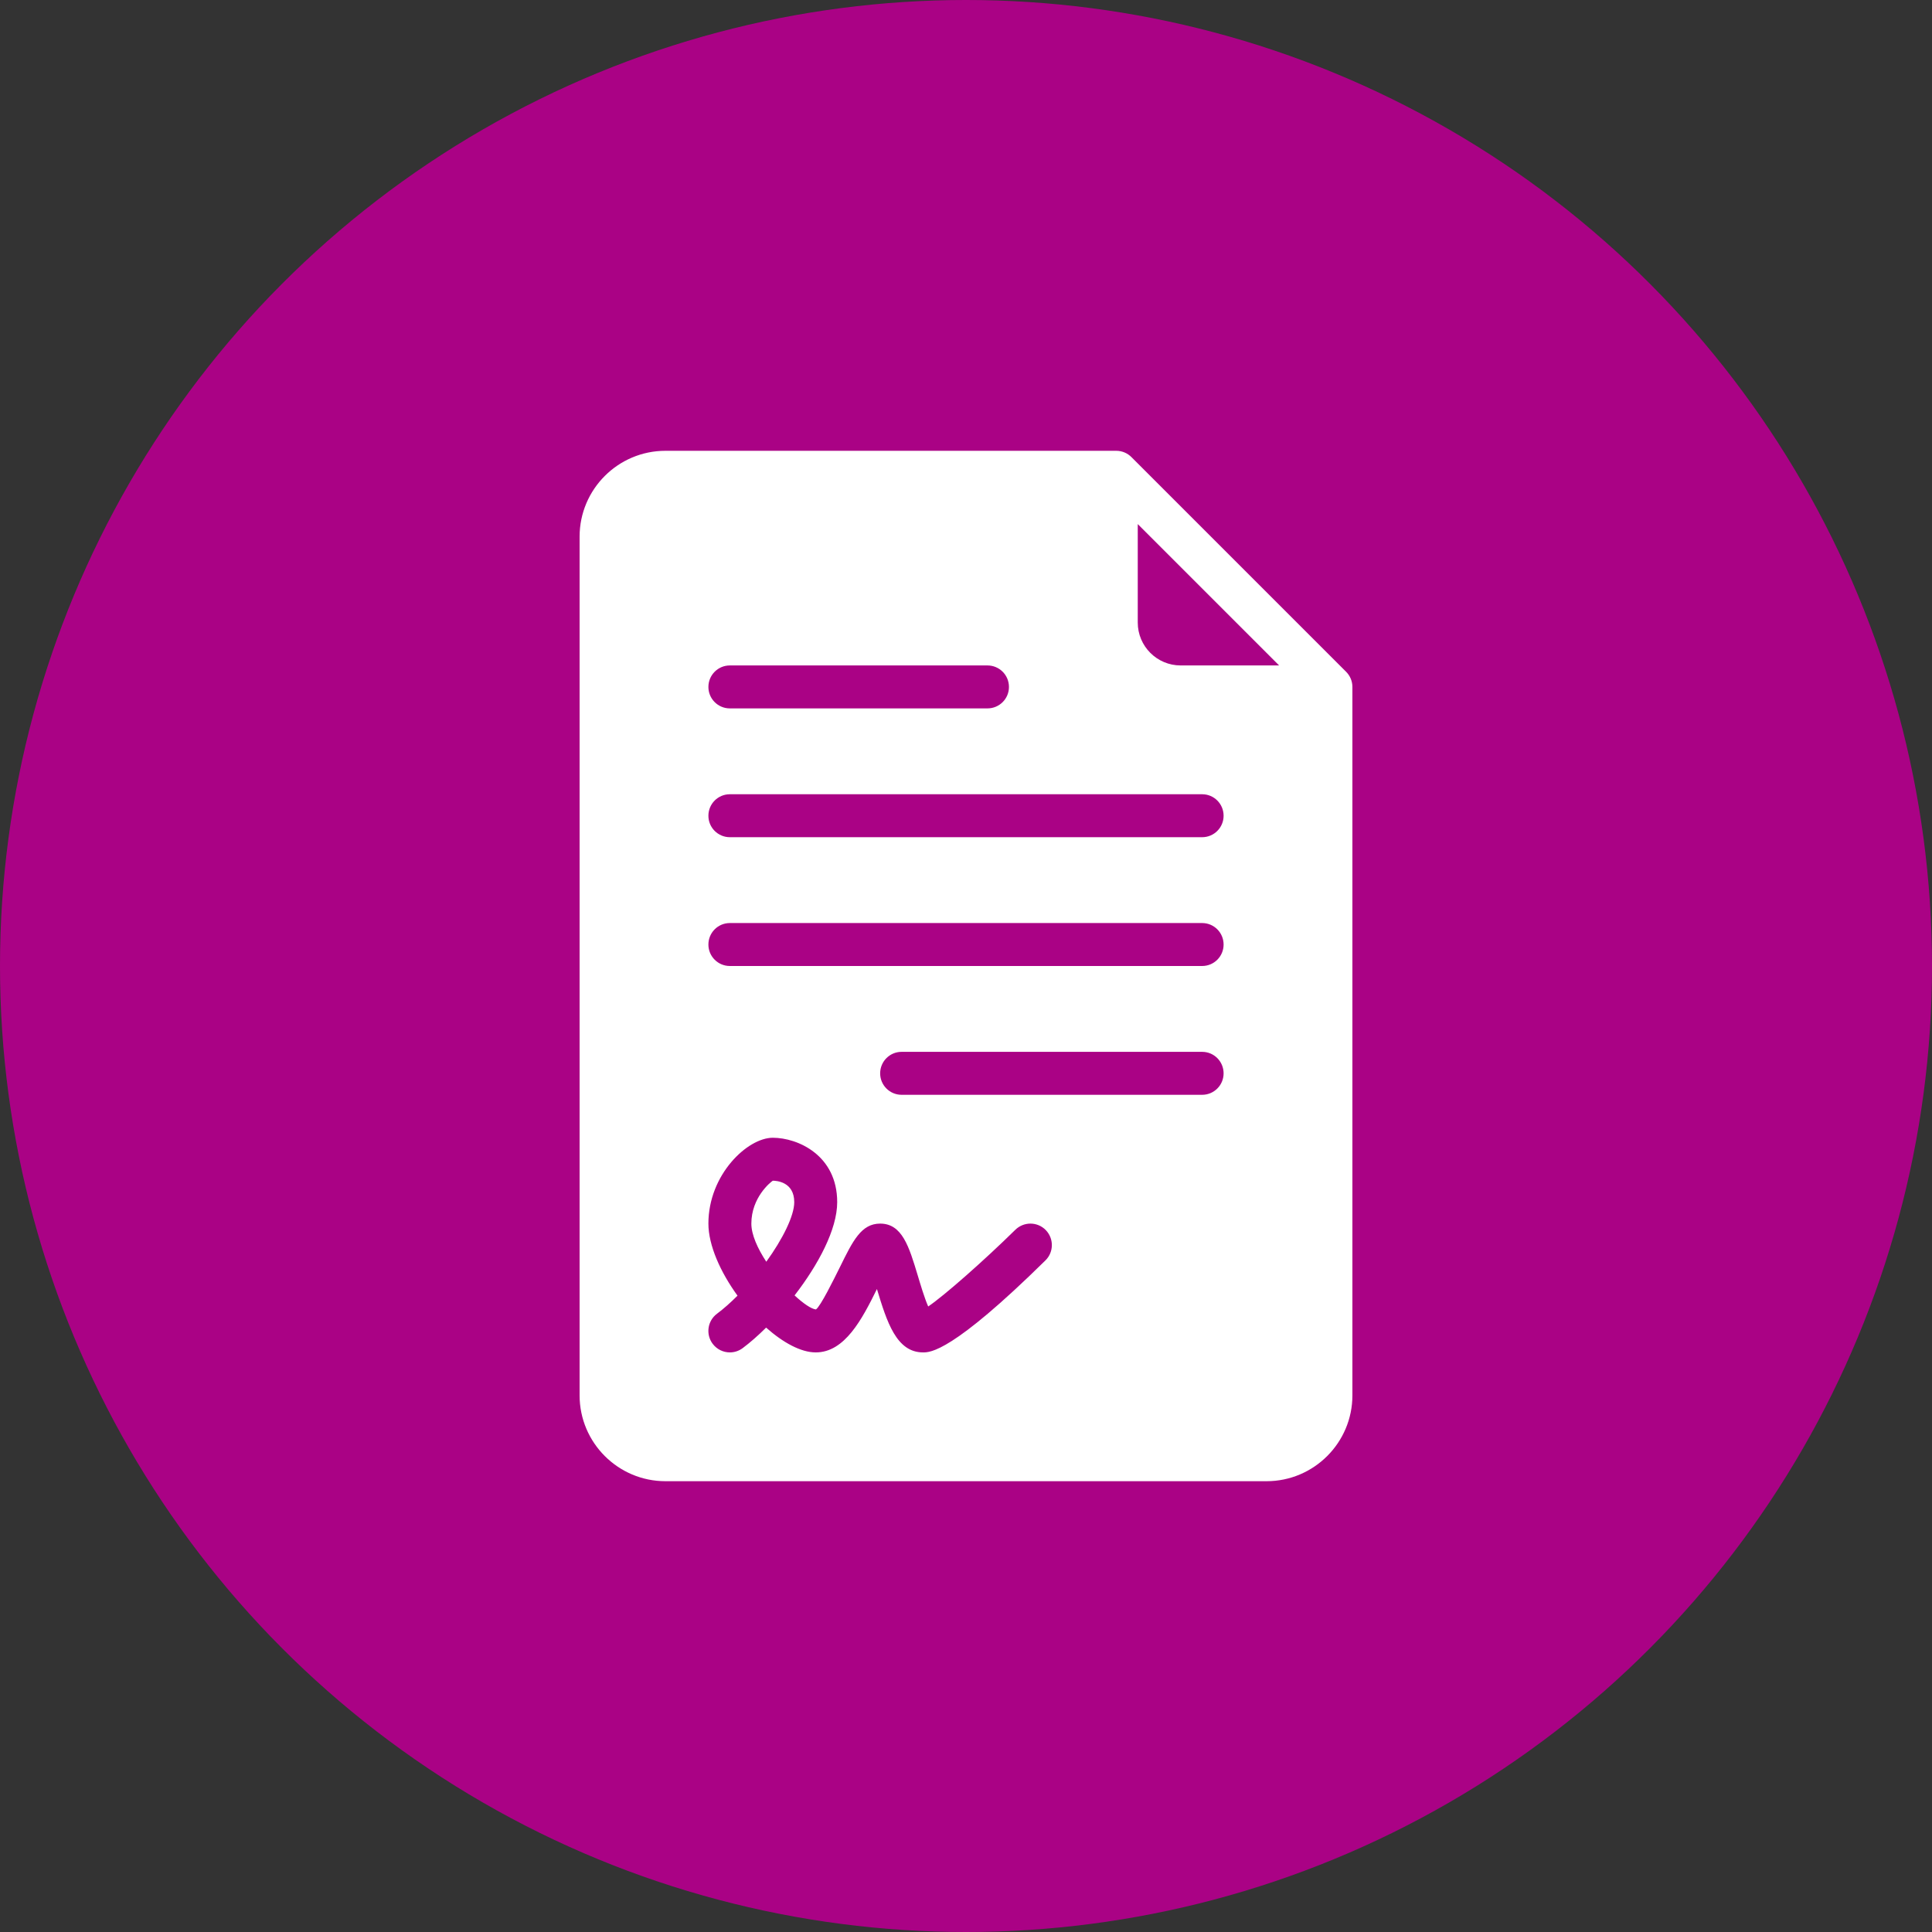
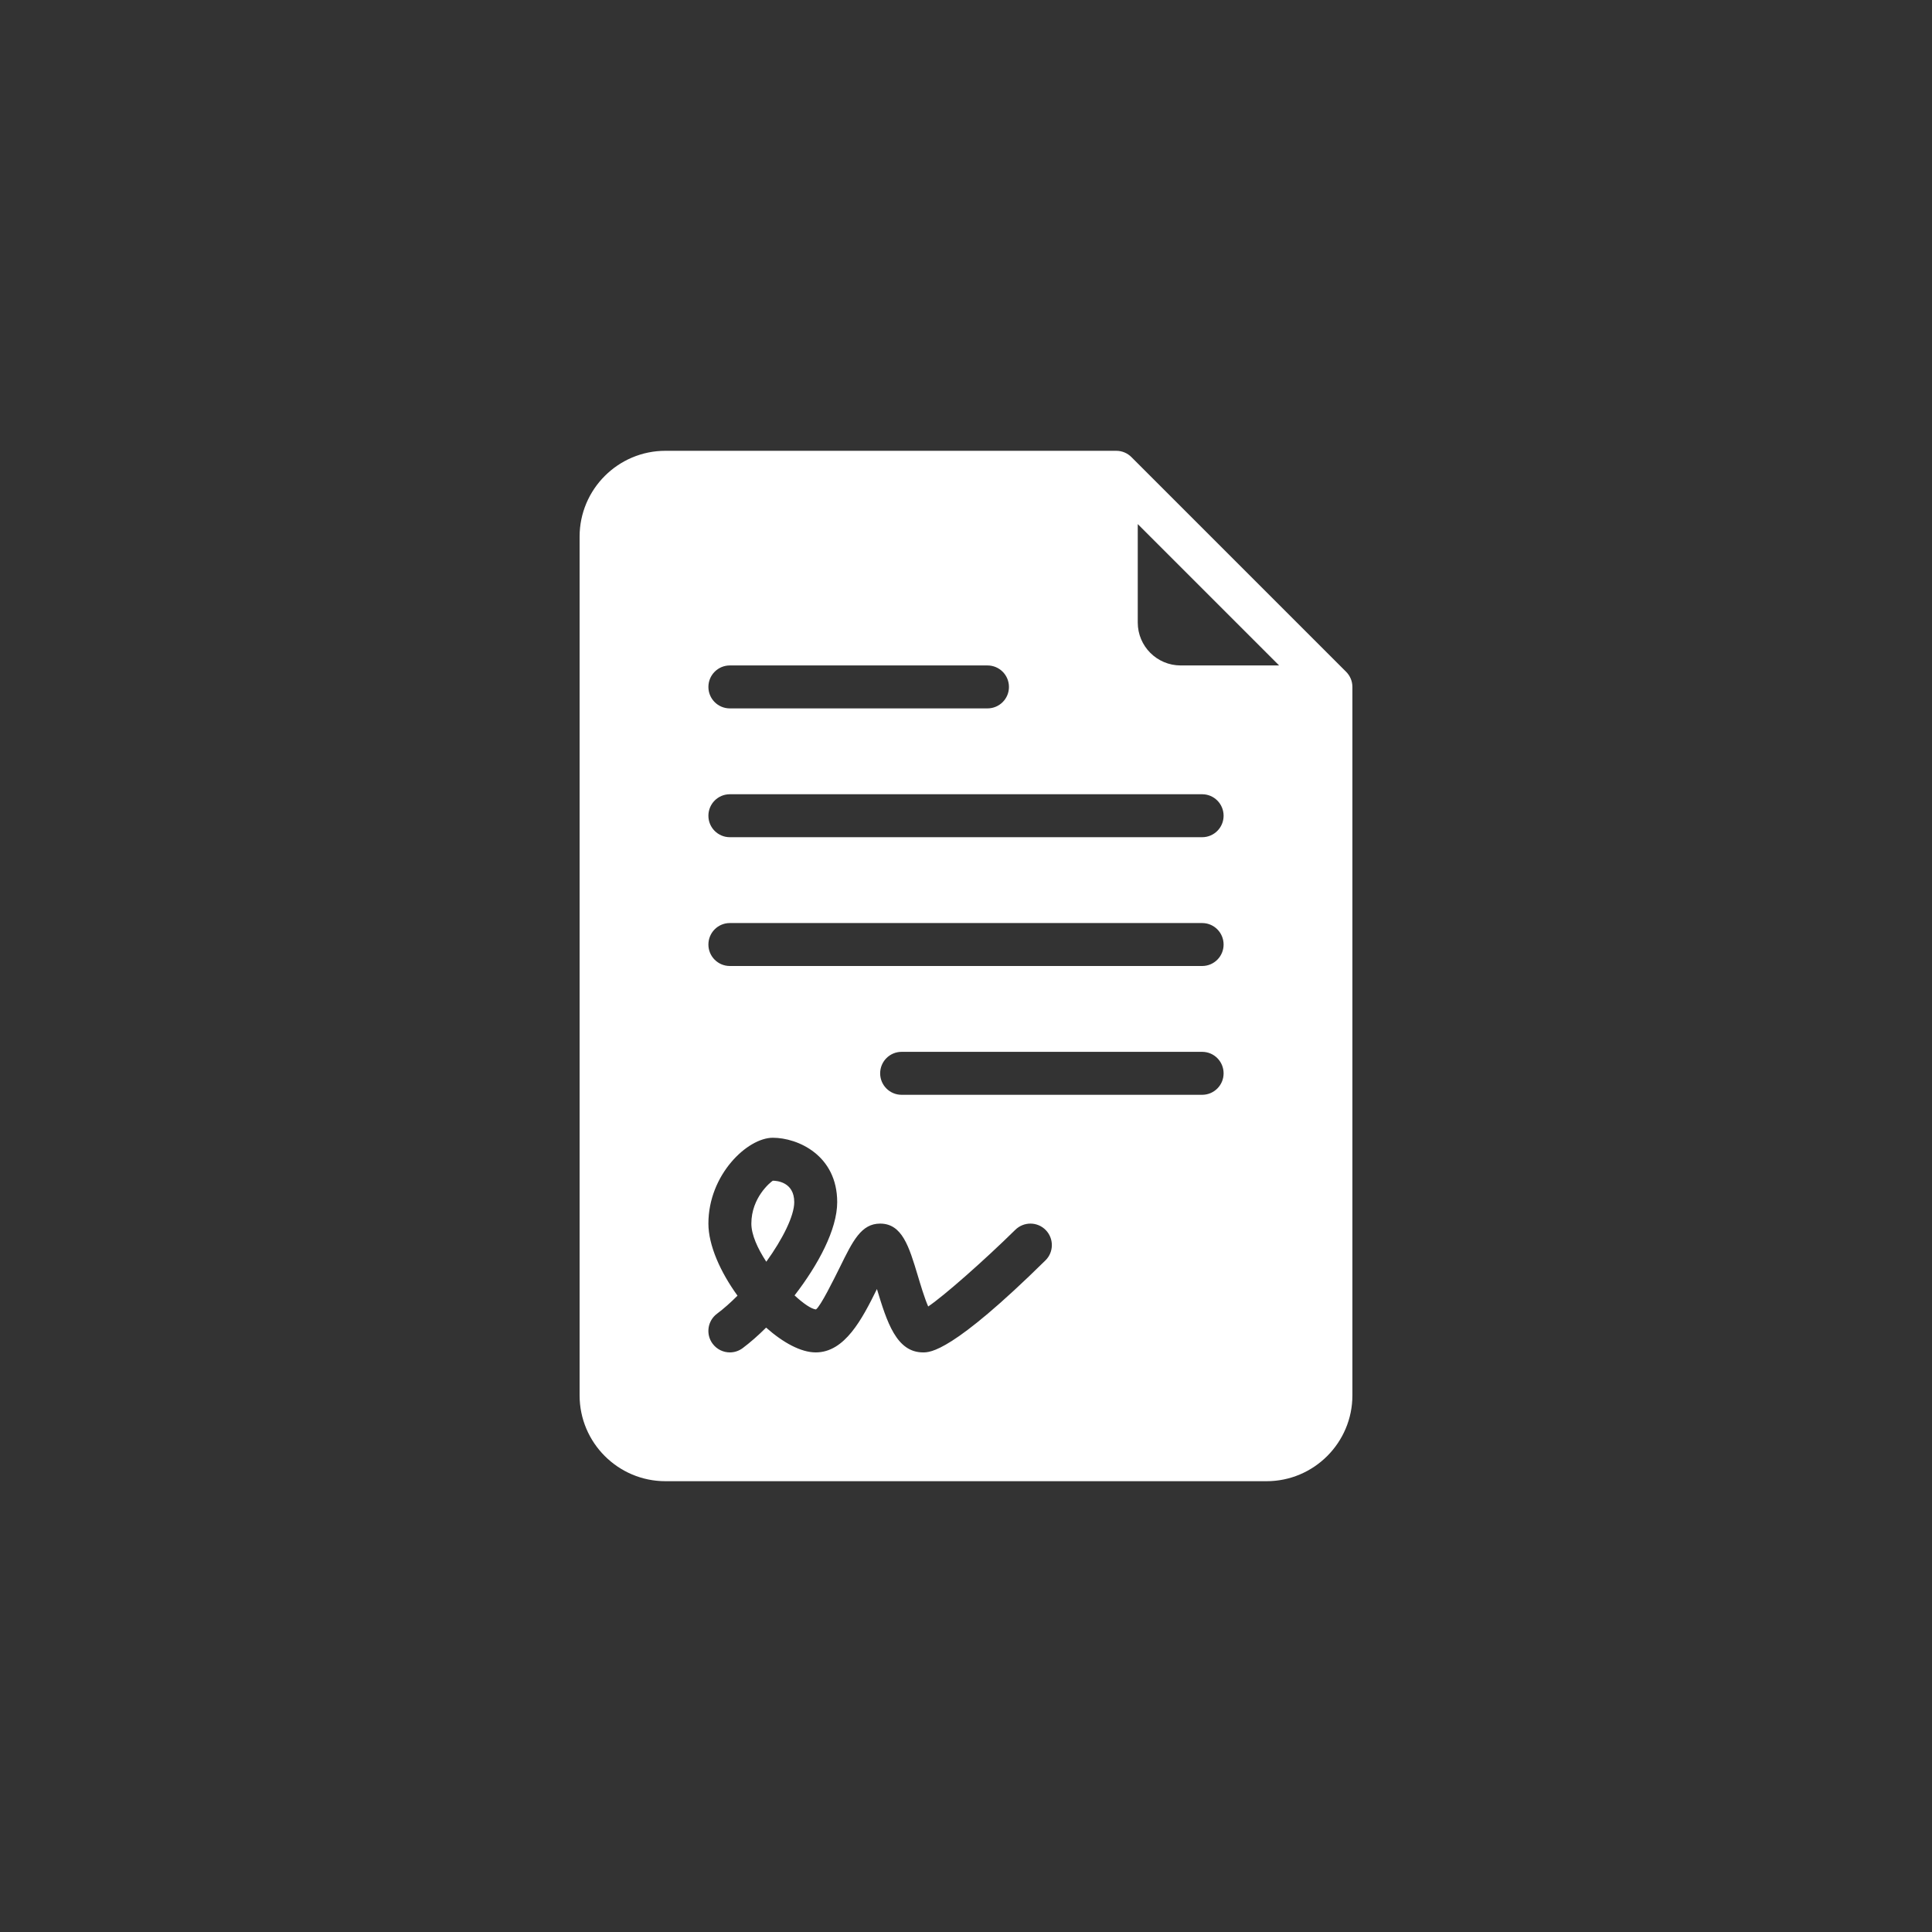
<svg xmlns="http://www.w3.org/2000/svg" width="30" height="30" viewBox="0 0 30 30" fill="none">
  <rect x="0" y="0" width="30" height="30" fill="#333333" stroke="none" />
-   <circle cx="15" cy="15" r="15" fill="#AA0285" />
  <path d="M20.902 10.431L17.569 7.098C17.509 7.038 17.426 7 17.333 7H10.333C9.598 7 9 7.598 9 8.333V21.667C9 22.402 9.598 23 10.333 23H19.667C20.402 23 21 22.402 21 21.667V10.667C21 10.574 20.962 10.491 20.902 10.431ZM11.333 10.333H15.333C15.518 10.333 15.667 10.482 15.667 10.667C15.667 10.851 15.518 11 15.333 11H11.333C11.149 11 11 10.851 11 10.667C11 10.482 11.149 10.333 11.333 10.333ZM16.234 19.571C14.783 21 14.445 21 14.333 21C13.919 21 13.771 20.525 13.617 20.016C13.385 20.487 13.117 21 12.667 21C12.435 21 12.158 20.847 11.896 20.615C11.772 20.739 11.648 20.847 11.533 20.933C11.473 20.978 11.403 21 11.333 21C11.232 21 11.132 20.954 11.066 20.866C10.956 20.719 10.986 20.51 11.133 20.4C11.239 20.321 11.346 20.225 11.452 20.119C11.187 19.754 11 19.337 11 19C11 18.239 11.607 17.667 12 17.667C12.387 17.667 13 17.938 13 18.667C13 19.091 12.705 19.64 12.338 20.115C12.474 20.241 12.598 20.326 12.67 20.333C12.743 20.282 12.946 19.869 13.044 19.672C13.243 19.267 13.374 19 13.667 19C14.008 19 14.115 19.355 14.25 19.803C14.29 19.936 14.355 20.156 14.413 20.287C14.658 20.122 15.276 19.578 15.766 19.096C15.898 18.967 16.109 18.968 16.238 19.1C16.366 19.231 16.365 19.442 16.234 19.571ZM18.667 17H14C13.816 17 13.667 16.851 13.667 16.667C13.667 16.482 13.816 16.333 14 16.333H18.667C18.851 16.333 19 16.482 19 16.667C19 16.851 18.851 17 18.667 17ZM18.667 15H11.333C11.149 15 11 14.851 11 14.667C11 14.482 11.149 14.333 11.333 14.333H18.667C18.851 14.333 19 14.482 19 14.667C19 14.851 18.851 15 18.667 15ZM18.667 13H11.333C11.149 13 11 12.851 11 12.667C11 12.482 11.149 12.333 11.333 12.333H18.667C18.851 12.333 19 12.482 19 12.667C19 12.851 18.851 13 18.667 13ZM18.333 10.333C17.965 10.333 17.667 10.034 17.667 9.667V8.138L19.862 10.333H18.333Z" fill="white" />
  <path d="M12 18.334C11.965 18.356 11.667 18.594 11.667 19.001C11.667 19.171 11.763 19.385 11.899 19.592C12.154 19.239 12.333 18.88 12.333 18.667C12.333 18.35 12.055 18.334 12 18.334Z" fill="white" />
</svg>